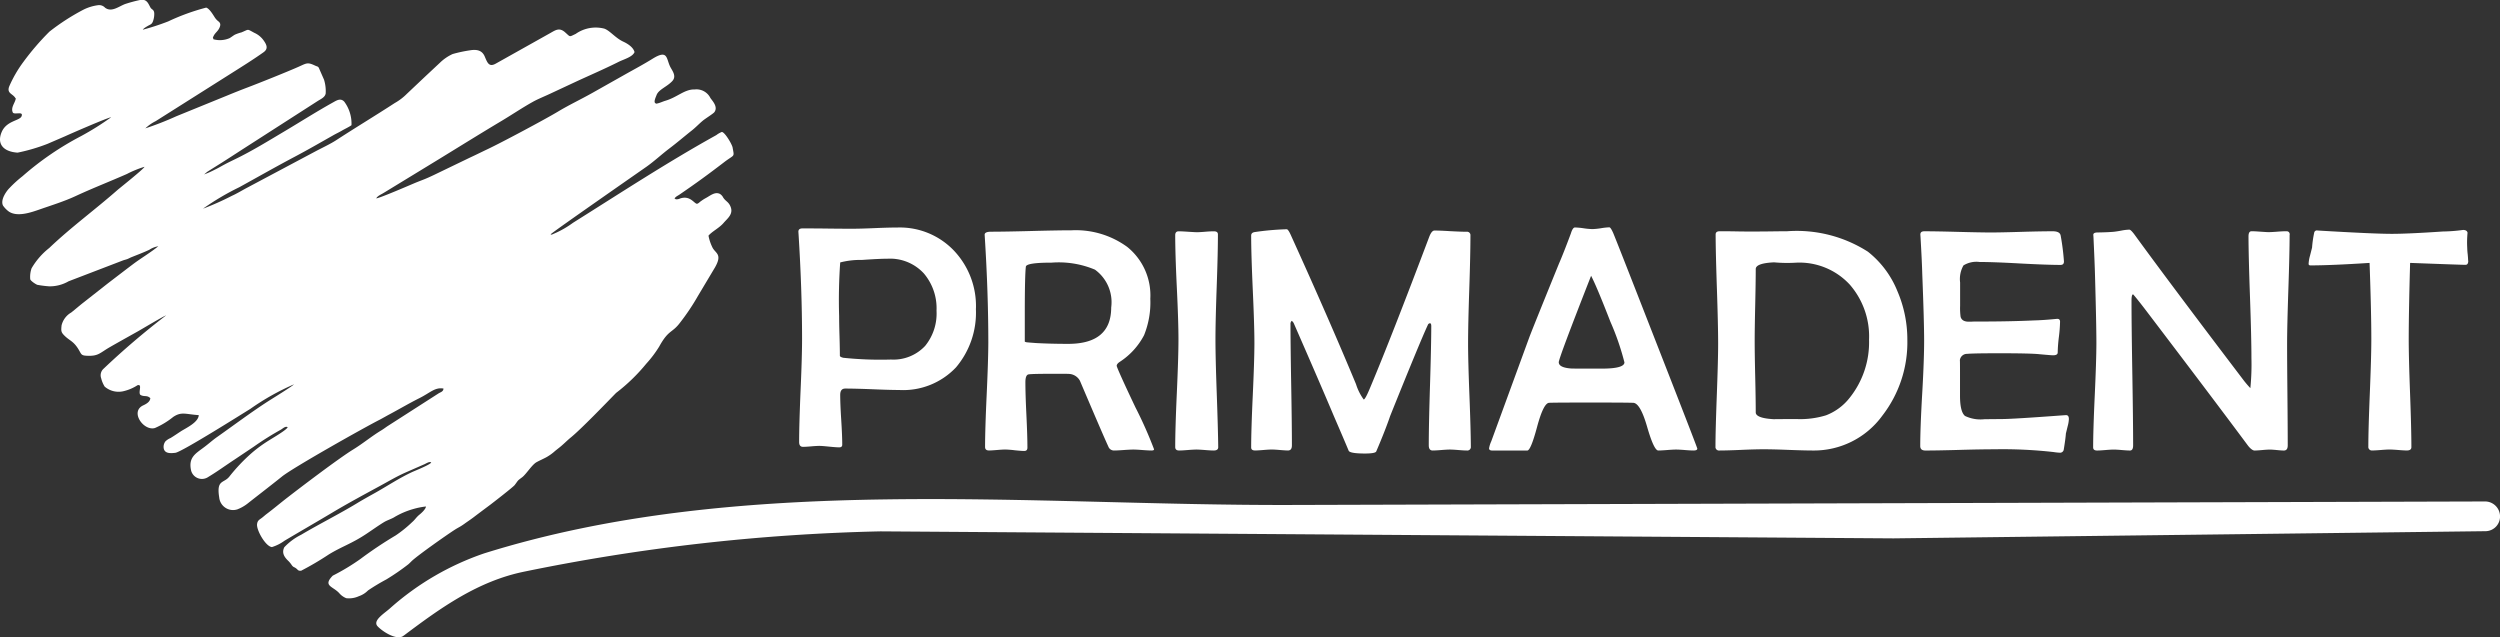
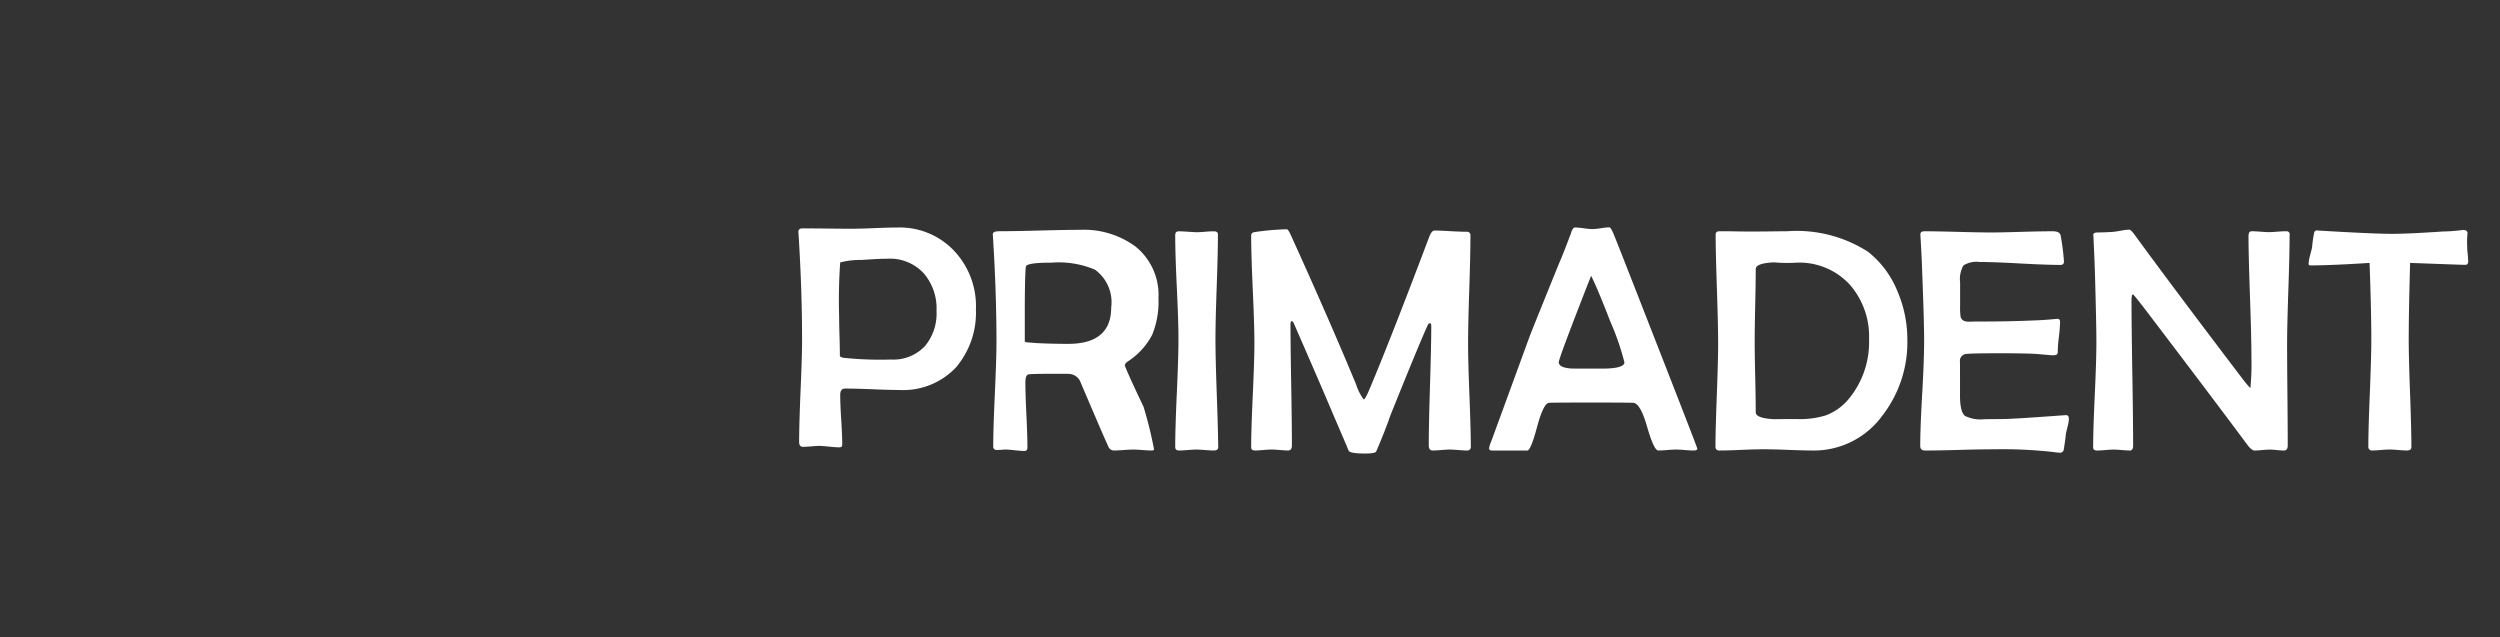
<svg xmlns="http://www.w3.org/2000/svg" width="142.507" height="36.329" viewBox="0 0 142.507 36.329">
  <rect x="0" y="0" width="142.507" height="36.329" fill="#333333" stroke="none" />
  <defs>
    <style>.a{fill:#fff;}.b{fill:#fff;fill-rule:evenodd;}</style>
  </defs>
  <g transform="translate(-61.143 -198.902)">
-     <path class="a" d="M390.866,267.573c0,.155-.052.234-.158.234q-.251,0-3.157-.11-.077,2.719-.079,4.358,0,1.026.076,3.075t.076,3.071c0,.125-.085.188-.259.188-.106,0-.271-.009-.49-.027s-.386-.027-.5-.027-.271.009-.49.027-.383.027-.493.027a.2.2,0,0,1-.222-.222c0-.678.03-1.694.085-3.053s.085-2.375.085-3.059q0-1.587-.1-4.358c-1.533.1-2.655.143-3.369.143-.07,0-.106-.03-.106-.088a2.031,2.031,0,0,1,.079-.462l.118-.465a6.2,6.2,0,0,1,.125-.864.153.153,0,0,1,.149-.115l.109.009q3.152.187,4.16.186c.593,0,1.563-.042,2.913-.134a9.455,9.455,0,0,0,1.149-.088c.152,0,.24.055.258.161a5.706,5.706,0,0,0-.018.864,3.619,3.619,0,0,0,.027.362c.015.161.024.286.024.368m-10.176-1.487q0,1.027-.07,3.093t-.073,3.1q0,.971.018,2.91c.012,1.293.018,2.26.018,2.907,0,.2-.073.295-.222.295q-.132,0-.4-.027t-.4-.027c-.094,0-.24.009-.435.027s-.344.027-.438.027-.234-.1-.383-.295q-1.925-2.591-5.836-7.734c-.4-.523-.639-.812-.7-.873q-.091,0-.091.365,0,1.373.046,4.121t.046,4.121c0,.2-.061.295-.179.295-.1,0-.255-.009-.462-.027s-.362-.027-.465-.027-.264.009-.474.027-.371.027-.477.027c-.149,0-.222-.061-.222-.179q0-.977.091-2.953t.094-2.962q0-1.077-.079-3.884c-.012-.487-.043-1.22-.088-2.193l-.009-.115c-.006-.088.064-.137.213-.143.386-.006.687-.018.909-.036.082-.006.24-.027.471-.07a2.693,2.693,0,0,1,.462-.055c.055,0,.146.088.277.259q2.048,2.815,6.274,8.375.187.233.347.4a13.738,13.738,0,0,0,.061-1.709q0-1.158-.082-3.476t-.085-3.467c0-.195.058-.292.177-.292s.27.009.486.024.38.027.487.027.283-.009.508-.027.4-.024.508-.024S380.69,265.955,380.69,266.085ZM368.1,276.6a1.841,1.841,0,0,1-.07.411q-.082.338-.1.41c-.015.213-.058.526-.125.934a.212.212,0,0,1-.231.161,2.925,2.925,0,0,1-.338-.036,25.969,25.969,0,0,0-3.394-.158c-.435,0-1.089.009-1.961.034s-1.527.036-1.959.036c-.2,0-.295-.085-.295-.258,0-.666.036-1.663.113-3s.109-2.333.109-3-.033-1.937-.106-3.786q-.018-.712-.1-2.129l-.009-.125c-.006-.137.07-.2.231-.2q.625,0,1.87.033t1.873.036c.4,0,.992-.012,1.785-.036s1.387-.033,1.785-.033c.28,0,.432.085.456.258a13.339,13.339,0,0,1,.185,1.46c0,.137-.064.2-.195.2q-.757,0-2.3-.082c-1.022-.058-1.794-.085-2.311-.085a1.407,1.407,0,0,0-.921.195,1.565,1.565,0,0,0-.192.973v1.326a3.7,3.7,0,0,0,.028.632c.052.185.207.277.462.277.073,0,.173,0,.3-.009h.3q1.747,0,3.138-.064c.362-.009.788-.039,1.28-.088.125-.012.189.043.189.161a8.292,8.292,0,0,1-.067.873,8.293,8.293,0,0,0-.067.882c0,.107-.088.161-.268.161q-.1,0-.794-.064-.5-.051-2.244-.052-1.469,0-1.861.034a.407.407,0,0,0-.411.374c.006-.04.009.188.009.687v1.32c0,.617.094,1,.286,1.159a2.042,2.042,0,0,0,1.113.185l.979-.009q.625,0,3.5-.213l.134-.009C368.042,276.364,368.1,276.437,368.1,276.6Zm-11.391-4.525a4.494,4.494,0,0,0-1.095-3.136,3.909,3.909,0,0,0-3.047-1.256,8.319,8.319,0,0,1-1.274-.018c-.693.033-1.043.161-1.043.383q0,.684-.03,2.053t-.03,2.053c0,.453.009,1.128.03,2.031s.03,1.581.03,2.032c0,.225.359.356,1.07.392-.094-.006.337-.009,1.3-.009a5.036,5.036,0,0,0,1.63-.213,3.122,3.122,0,0,0,1.344-.988A5.069,5.069,0,0,0,356.709,272.074Zm2.183,0a6.824,6.824,0,0,1-1.426,4.33,4.821,4.821,0,0,1-3.972,1.986q-.465,0-1.4-.036c-.62-.025-1.086-.034-1.393-.034-.28,0-.7.009-1.262.034s-.982.036-1.259.036a.2.2,0,0,1-.225-.222c0-.648.028-1.624.076-2.931s.076-2.287.076-2.941q0-1.031-.07-3.108t-.073-3.111c0-.125.079-.185.234-.185.219,0,.547,0,.982.009s.766.006.985.006c.2,0,.511,0,.928-.006s.73-.009.943-.009a7.522,7.522,0,0,1,4.607,1.165,5.458,5.458,0,0,1,1.685,2.256A6.97,6.97,0,0,1,358.892,272.074Zm-16.127,1.292a14.646,14.646,0,0,0-.8-2.317q-.776-2-1.1-2.619-1.843,4.7-1.843,4.927c0,.2.225.319.678.356.021.006.313.009.873.009h.919C342.342,273.722,342.765,273.6,342.765,273.366Zm4.154,4.918c0,.07-.073.106-.216.106q-.169,0-.492-.027c-.216-.018-.383-.027-.5-.027s-.283.009-.508.027-.4.027-.508.027q-.246,0-.636-1.35t-.791-1.368c-.219-.009-.791-.015-1.718-.015h-1.408c-.979,0-1.539.006-1.676.015q-.319.027-.681,1.375t-.557,1.344h-2c-.119,0-.179-.042-.179-.125a1.578,1.578,0,0,1,.125-.4l2.184-5.97q.278-.721,1.676-4.16.251-.571.678-1.718c.07-.228.146-.341.231-.341a3.956,3.956,0,0,1,.5.046,3.946,3.946,0,0,0,.5.046,4.047,4.047,0,0,0,.486-.049,3.553,3.553,0,0,1,.474-.052c.055,0,.128.112.225.331q.21.5,2.111,5.371Q346.919,278.219,346.919,278.283Zm-12.909-.116a.2.2,0,0,1-.222.222c-.11,0-.271-.009-.487-.027s-.38-.027-.487-.027-.27.009-.49.027-.383.027-.49.027c-.149,0-.222-.1-.222-.295q0-1.131.07-3.394t.073-3.394c0-.113-.024-.17-.073-.17a.142.142,0,0,0-.125.1q-.452.971-2.147,5.188-.274.807-.794,2.022c-.04.076-.256.115-.642.115-.557,0-.867-.052-.925-.152-.2-.481-.49-1.156-.864-2.022q-.743-1.765-2.272-5.258A.343.343,0,0,0,323.8,271a.239.239,0,0,0-.07.2q0,1.149.04,3.448t.04,3.446c0,.2-.073.295-.222.295-.1,0-.256-.009-.462-.027s-.362-.027-.465-.027-.264.009-.474.027-.371.027-.477.027c-.149,0-.222-.058-.222-.17q0-.986.091-2.962t.094-2.962q0-1.026-.094-3.077c-.061-1.369-.091-2.4-.091-3.078,0-.113.067-.179.2-.2a15.388,15.388,0,0,1,1.828-.161c.058,0,.143.125.249.368q2.153,4.74,3.7,8.463a2.994,2.994,0,0,0,.438.873q.091,0,.383-.711,1.213-2.888,3.357-8.573c.091-.231.189-.347.295-.347q.306,0,.912.037c.407.021.712.033.915.033a.194.194,0,0,1,.222.216c0,.681-.021,1.709-.067,3.078s-.067,2.393-.067,3.077q0,.981.076,2.941T334.01,278.168Zm-14.4.034c0,.125-.085.188-.259.188-.106,0-.268-.009-.49-.027s-.383-.027-.49-.027-.28.009-.5.027-.383.027-.49.027c-.149,0-.222-.067-.222-.2,0-.678.03-1.7.091-3.062s.094-2.384.094-3.069c0-.66-.03-1.648-.094-2.971s-.091-2.311-.091-2.971c0-.149.067-.222.2-.222.113,0,.286.009.517.024s.408.027.526.027.268-.009.48-.027.374-.024.48-.024c.155,0,.231.058.231.176,0,.666-.022,1.664-.07,3s-.07,2.326-.07,2.992q0,1.026.073,3.075T319.61,278.2Zm-6.1-7.965a2.292,2.292,0,0,0-.927-2.156,5.318,5.318,0,0,0-2.466-.4c-.964,0-1.454.076-1.472.231q-.059.479-.061,2.573v1.7a.353.353,0,0,0,.116.037c.106.012.283.024.526.043.563.03,1.174.046,1.825.046Q313.508,272.314,313.51,270.237Zm2.442,8.083c0,.046-.049.07-.143.07-.112,0-.286-.009-.517-.027s-.4-.027-.517-.027-.31.009-.557.027-.432.027-.557.027a.339.339,0,0,1-.313-.222q-.283-.607-1.621-3.753a.746.746,0,0,0-.651-.392c-.076-.006-.347-.006-.809-.006-.821,0-1.308.009-1.463.033-.125.018-.186.17-.186.456,0,.414.018,1.037.058,1.864s.058,1.448.058,1.858c0,.125-.061.188-.18.188s-.3-.015-.538-.039a5.342,5.342,0,0,0-.547-.043c-.1,0-.256.009-.465.027s-.362.027-.462.027c-.149,0-.222-.067-.222-.2q0-.99.091-2.971t.094-2.971q0-2.819-.2-6.006l-.009-.143c-.006-.119.119-.179.374-.179q.766,0,2.293-.04t2.287-.04a4.975,4.975,0,0,1,3.172.946,3.544,3.544,0,0,1,1.317,2.956,4.976,4.976,0,0,1-.356,2.077,4.043,4.043,0,0,1-1.39,1.523c-.113.076-.17.152-.17.222s.356.873,1.068,2.369A23.632,23.632,0,0,1,315.952,278.32Zm-12.4-7.888a3.065,3.065,0,0,0-.724-2.138,2.62,2.62,0,0,0-2.065-.837c-.274,0-.76.021-1.463.07a4.589,4.589,0,0,0-1.238.143,30.49,30.49,0,0,0-.061,3.066c0,.249.006.623.021,1.122s.021.873.021,1.122c0,.055.067.094.2.125a20.381,20.381,0,0,0,2.716.1,2.471,2.471,0,0,0,1.943-.776A2.917,2.917,0,0,0,303.553,270.432Zm2.244-.134a4.823,4.823,0,0,1-1.131,3.351,4.139,4.139,0,0,1-3.236,1.292c-.338,0-.848-.015-1.536-.043s-1.2-.039-1.545-.039c-.192,0-.286.122-.286.365,0,.316.018.788.058,1.417s.058,1.1.058,1.417c0,.1-.055.152-.17.152s-.313-.015-.566-.04-.441-.043-.566-.043c-.106,0-.264.009-.471.027s-.362.027-.462.027c-.149,0-.222-.091-.222-.277q0-.971.082-2.932c.058-1.3.085-2.287.085-2.938q0-2.783-.2-5.97l-.009-.134c-.006-.131.07-.2.231-.2.322,0,.8,0,1.447.009s1.131.009,1.457.009c.28,0,.7-.012,1.256-.036s.979-.033,1.256-.033a4.261,4.261,0,0,1,3.236,1.335A4.592,4.592,0,0,1,305.8,270.3Z" transform="translate(-189.025 -53.809)" />
-     <path class="b" d="M173.257,353.315c2.087-1.569,4.208-3.1,6.865-3.642a112.742,112.742,0,0,1,20.306-2.295l57.742.4,33.772-.41a.838.838,0,0,0,.8-.888.857.857,0,0,0-.9-.806l-68.064.2c-14.972.044-31.346-1.81-45.954,2.762a15.692,15.692,0,0,0-5.3,3.077c-.337.321-1.087.74-.762,1.081s1.157.839,1.494.517" transform="translate(-89.091 -118.187)" />
-     <path class="b" d="M62.043,204.506c-.024.249-.315.531-.162.821.12.124.608-.1.492.2-.1.264-.861.245-1.138.91-.287.689.123,1.116.913,1.166a10.406,10.406,0,0,0,1.7-.5l1.018-.439c.282-.131,2.417-1.061,2.614-1.079a15.873,15.873,0,0,1-1.726,1.081,16.978,16.978,0,0,0-3.326,2.279,6.8,6.8,0,0,0-.745.677c-.169.168-.533.671-.367,1a1.43,1.43,0,0,0,.338.344c.488.319,1.273.04,1.75-.126.7-.244,1.41-.463,2.049-.761.962-.448,1.963-.835,2.927-1.261a5.847,5.847,0,0,1,1-.408c-.039.123-1.42,1.217-1.545,1.327-1.281,1.126-2.65,2.123-3.883,3.3a4.071,4.071,0,0,0-1.01,1.16,1.494,1.494,0,0,0-.075.625c.029.095.29.27.4.315a5.88,5.88,0,0,0,.686.087,2.145,2.145,0,0,0,1.1-.288l3.081-1.182c.094-.037.179-.051.263-.083s.158-.076.247-.112c.346-.139.685-.265,1.012-.42a1.312,1.312,0,0,1,.511-.2c-.45.366-.987.68-1.445,1.025-.479.361-.932.71-1.432,1.092l-1.4,1.1c-.222.172-.438.365-.688.561a1.153,1.153,0,0,0-.55.737c-.024.255-.036.358.1.512.355.389.585.336.926.954.1.175.117.242.367.258.712.046.766-.15,1.38-.5.5-.287,1.064-.6,1.588-.894.214-.12,1.5-.89,1.594-.9a43.864,43.864,0,0,0-3.589,3.064.506.506,0,0,0-.108.517,1.6,1.6,0,0,0,.2.475,1.212,1.212,0,0,0,1.042.268,2.511,2.511,0,0,0,.827-.346c.3-.089.03.395.162.545.215.135.382,0,.571.193-.016.208-.227.325-.4.406-.785.36.026,1.486.664,1.293a4.45,4.45,0,0,0,1.036-.627c.478-.321.7-.156,1.461-.106-.021.417-.739.74-1.024.925-.2.13-.377.254-.583.379a.953.953,0,0,0-.291.189.514.514,0,0,0-.1.4c.057.3.376.29.666.254.362-.045,3.9-2.277,4.266-2.5A13.981,13.981,0,0,1,77.9,220.81c-.074.1-1.283.843-1.489.976-.954.615-1.953,1.365-2.9,2.032-.247.174-.453.362-.7.549-.507.387-.942.59-.775,1.354a.637.637,0,0,0,.982.367c.5-.3,1-.664,1.5-.993l1.1-.737a16.9,16.9,0,0,1,1.528-.96c.12-.065.25-.216.393-.148-.016.137-.857.622-1.013.724a7.722,7.722,0,0,0-1.019.737,10.148,10.148,0,0,0-1.291,1.359c-.318.4-.746.153-.576,1.195a.792.792,0,0,0,1.034.672,2.252,2.252,0,0,0,.558-.313c.67-.528,1.326-1.029,1.986-1.559.618-.5,4.66-2.776,5.553-3.23.192-.1.385-.214.564-.309.574-.306,1.133-.637,1.7-.921.647-.322.892-.637,1.387-.555-.007.173-.151.2-.274.273l-2.945,1.89c-.085.061-.224.161-.321.219-.546.328-1.043.746-1.6,1.088-.816.5-2.977,2.142-3.733,2.728-.4.307-.808.654-1.221.963-.1.077-.2.173-.3.241-.117.086-.205.13-.231.323-.045.348.495,1.289.849,1.311a2.415,2.415,0,0,0,.713-.36c.912-.541,1.791-1.047,2.719-1.6.889-.531,1.825-1.035,2.752-1.539.491-.266.893-.509,1.4-.737l1.115-.489c.114-.052.275-.165.377-.1-.015.113-.914.472-1.06.538-.724.33-1.437.805-2.116,1.187-.358.2-.729.405-1.06.607-1.008.612-2.141,1.177-3.175,1.791a3.4,3.4,0,0,0-.961.711c-.172.338.025.592.248.8a1.655,1.655,0,0,1,.188.238c.093.115.123.082.235.167s.106.148.286.136a16.892,16.892,0,0,0,1.584-.932c.759-.461,1.3-.613,2.132-1.167.316-.209.66-.457,1-.666.172-.105.356-.159.554-.263a4.521,4.521,0,0,1,1.159-.5,4.267,4.267,0,0,1,.687-.135c-.008.146-.251.37-.357.455-.2.161-.259.291-.424.432a6.985,6.985,0,0,1-.941.761,23.2,23.2,0,0,0-2.019,1.349,12.382,12.382,0,0,1-1.569.945c-.592.6.02.6.38,1.013a1.008,1.008,0,0,0,.39.273,1.345,1.345,0,0,0,.72-.116,1.329,1.329,0,0,0,.518-.326,11.535,11.535,0,0,1,1.041-.626,12.977,12.977,0,0,0,1.257-.865c.08-.068.143-.139.218-.208.376-.343,2.007-1.493,2.449-1.773.21-.133.281-.148.524-.323.168-.121.323-.223.5-.354.339-.258.628-.473.971-.729.143-.107,1.307-1.009,1.4-1.129.21-.274.13-.226.417-.437.238-.175.57-.731.837-.871.183-.1.355-.172.545-.274a2.709,2.709,0,0,0,.495-.354c.18-.148.3-.231.467-.384.154-.139.3-.28.448-.4.587-.481,1.971-1.916,2.569-2.53a10.282,10.282,0,0,0,1.721-1.665,6.486,6.486,0,0,0,.739-.979c.542-.984.73-.749,1.194-1.37a12.767,12.767,0,0,0,1.022-1.528l.965-1.616c.45-.789,0-.791-.163-1.172a2.565,2.565,0,0,1-.208-.637c.211-.249.613-.433.863-.728.23-.271.618-.531.351-1.017-.112-.2-.236-.221-.373-.423a.51.51,0,0,0-.186-.209c-.292-.153-.578.119-.829.245a2.328,2.328,0,0,0-.242.156c-.093.061-.138.132-.238.16-.165-.008-.391-.5-.971-.3a.423.423,0,0,1-.134.04c-.147.014-.1-.005-.131-.016l-.045-.022c.059-.111.182-.158.272-.22,1-.685,1.6-1.123,2.561-1.858.6-.458.578-.253.477-.829-.034-.192-.449-.891-.617-.89a1.332,1.332,0,0,0-.311.179c-2.8,1.554-5.463,3.3-8.172,5a5.516,5.516,0,0,1-.918.545l-.255.114c-.139.037-.073,0-.092-.012.2-.188,5.227-3.683,5.462-3.849.437-.309.855-.7,1.293-1.032.459-.346.86-.694,1.292-1.035.209-.165.387-.357.616-.55.156-.131.6-.4.665-.492.222-.307-.126-.648-.232-.809a.885.885,0,0,0-.9-.481c-.565-.018-.984.443-1.659.642-.156.046-.289.115-.44.151s-.1,0-.107,0c-.162-.038,0-.363.035-.461.116-.331.587-.473.9-.809.266-.284-.008-.6-.117-.818-.234-.471-.12-1.008-1.016-.45-.454.283-1,.579-1.455.832l-1.951,1.1c-.657.371-1.333.688-1.974,1.073-.788.473-3.248,1.78-3.986,2.129-.34.161-.694.338-1.029.492l-2.073,1c-.562.266-.577.247-1.074.452-.238.1-1.991.86-2.2.876.073-.144.28-.223.42-.311l3.141-1.917c1.163-.712,2.38-1.47,3.578-2.185.6-.358,1.192-.759,1.79-1.092.283-.157.658-.309.977-.458l1.457-.68c.835-.387,1.642-.732,2.461-1.143.282-.141.79-.273.9-.554-.073-.287-.415-.49-.64-.594-.453-.21-.761-.629-1.084-.743a1.981,1.981,0,0,0-1.63.3c-.384.18-.289.188-.6-.087-.326-.29-.54-.134-.833.031l-3.111,1.744c-.4.231-.489-.044-.641-.4-.139-.325-.407-.423-.839-.352a7.7,7.7,0,0,0-.99.212,2.558,2.558,0,0,0-.72.492c-.426.4-.819.764-1.262,1.184l-.629.594a3.145,3.145,0,0,1-.693.526c-1.107.72-2.235,1.4-3.338,2.118-.341.221-.825.446-1.193.642l-3.957,2.105c-.244.132-.52.3-.789.42a15.5,15.5,0,0,1-1.648.734,14.605,14.605,0,0,1,2.07-1.224c1.056-.583,2.124-1.19,3.187-1.752.727-.385,1.43-.791,2.135-1.19.171-.1.351-.181.532-.287s.385-.195.539-.306a2.1,2.1,0,0,0-.413-1.342c-.2-.212-.413-.083-.619.032-.942.524-1.865,1.111-2.78,1.655s-1.859,1.127-2.816,1.59c-.207.1-.411.2-.6.3s-.37.212-.562.3a4.867,4.867,0,0,1-.612.273c.071-.055.134-.12.224-.179l.835-.524c.376-.239.709-.456,1.085-.7l4.338-2.787c.166-.106.413-.207.449-.427a2.228,2.228,0,0,0-.093-.781l-.266-.606c-.07-.174-.087-.125-.257-.206-.423-.2-.472-.132-.938.076-.633.282-2.257.932-2.9,1.175-.373.141-.789.308-1.171.465l-2.894,1.179a17.781,17.781,0,0,1-1.762.689,2.43,2.43,0,0,1,.591-.413l4.33-2.737c.612-.387,1.228-.771,1.815-1.187.268-.19.2-.4.023-.654a1.289,1.289,0,0,0-.542-.454c-.449-.238-.285-.209-.742-.025a2.289,2.289,0,0,0-.374.13c-.108.063-.188.133-.306.2a1.388,1.388,0,0,1-.914.06c0-.008-.006-.03-.007-.026s-.006-.019-.006-.026c0-.057-.05.014.027-.14.094-.188.23-.248.325-.451.068-.143.083-.258-.035-.362a.95.95,0,0,1-.244-.268c-.1-.158-.3-.486-.474-.531a12.433,12.433,0,0,0-2.165.787,13.707,13.707,0,0,1-1.444.472c.031-.07.218-.176.281-.213.14-.083.226-.09.29-.248a1.216,1.216,0,0,0,.079-.487c-.021-.215-.142-.186-.219-.323-.128-.23-.208-.5-.6-.42a7.937,7.937,0,0,0-.839.227c-.371.139-.773.488-1.144.211a.459.459,0,0,0-.413-.142,2.614,2.614,0,0,0-.816.251,12.571,12.571,0,0,0-1.942,1.254,14.787,14.787,0,0,0-1.491,1.734,7.028,7.028,0,0,0-.8,1.383c-.161.41.207.417.348.671" />
+     <path class="a" d="M390.866,267.573c0,.155-.052.234-.158.234q-.251,0-3.157-.11-.077,2.719-.079,4.358,0,1.026.076,3.075t.076,3.071c0,.125-.085.188-.259.188-.106,0-.271-.009-.49-.027s-.386-.027-.5-.027-.271.009-.49.027-.383.027-.493.027a.2.2,0,0,1-.222-.222c0-.678.03-1.694.085-3.053s.085-2.375.085-3.059q0-1.587-.1-4.358c-1.533.1-2.655.143-3.369.143-.07,0-.106-.03-.106-.088a2.031,2.031,0,0,1,.079-.462l.118-.465a6.2,6.2,0,0,1,.125-.864.153.153,0,0,1,.149-.115l.109.009q3.152.187,4.16.186c.593,0,1.563-.042,2.913-.134a9.455,9.455,0,0,0,1.149-.088c.152,0,.24.055.258.161a5.706,5.706,0,0,0-.018.864,3.619,3.619,0,0,0,.027.362c.015.161.024.286.024.368m-10.176-1.487q0,1.027-.07,3.093t-.073,3.1q0,.971.018,2.91c.012,1.293.018,2.26.018,2.907,0,.2-.073.295-.222.295q-.132,0-.4-.027t-.4-.027c-.094,0-.24.009-.435.027s-.344.027-.438.027-.234-.1-.383-.295q-1.925-2.591-5.836-7.734c-.4-.523-.639-.812-.7-.873q-.091,0-.091.365,0,1.373.046,4.121t.046,4.121c0,.2-.061.295-.179.295-.1,0-.255-.009-.462-.027s-.362-.027-.465-.027-.264.009-.474.027-.371.027-.477.027c-.149,0-.222-.061-.222-.179q0-.977.091-2.953t.094-2.962q0-1.077-.079-3.884c-.012-.487-.043-1.22-.088-2.193l-.009-.115c-.006-.088.064-.137.213-.143.386-.006.687-.018.909-.036.082-.006.24-.027.471-.07a2.693,2.693,0,0,1,.462-.055c.055,0,.146.088.277.259q2.048,2.815,6.274,8.375.187.233.347.4a13.738,13.738,0,0,0,.061-1.709q0-1.158-.082-3.476t-.085-3.467c0-.195.058-.292.177-.292s.27.009.486.024.38.027.487.027.283-.009.508-.027.4-.024.508-.024S380.69,265.955,380.69,266.085ZM368.1,276.6a1.841,1.841,0,0,1-.07.411q-.082.338-.1.41c-.015.213-.058.526-.125.934a.212.212,0,0,1-.231.161,2.925,2.925,0,0,1-.338-.036,25.969,25.969,0,0,0-3.394-.158c-.435,0-1.089.009-1.961.034s-1.527.036-1.959.036c-.2,0-.295-.085-.295-.258,0-.666.036-1.663.113-3s.109-2.333.109-3-.033-1.937-.106-3.786q-.018-.712-.1-2.129l-.009-.125c-.006-.137.07-.2.231-.2q.625,0,1.87.033t1.873.036c.4,0,.992-.012,1.785-.036s1.387-.033,1.785-.033c.28,0,.432.085.456.258a13.339,13.339,0,0,1,.185,1.46c0,.137-.064.2-.195.2q-.757,0-2.3-.082c-1.022-.058-1.794-.085-2.311-.085a1.407,1.407,0,0,0-.921.195,1.565,1.565,0,0,0-.192.973v1.326a3.7,3.7,0,0,0,.028.632c.052.185.207.277.462.277.073,0,.173,0,.3-.009h.3q1.747,0,3.138-.064c.362-.009.788-.039,1.28-.088.125-.012.189.043.189.161a8.292,8.292,0,0,1-.067.873,8.293,8.293,0,0,0-.067.882c0,.107-.088.161-.268.161q-.1,0-.794-.064-.5-.051-2.244-.052-1.469,0-1.861.034a.407.407,0,0,0-.411.374c.006-.04.009.188.009.687v1.32c0,.617.094,1,.286,1.159a2.042,2.042,0,0,0,1.113.185l.979-.009q.625,0,3.5-.213l.134-.009C368.042,276.364,368.1,276.437,368.1,276.6Zm-11.391-4.525a4.494,4.494,0,0,0-1.095-3.136,3.909,3.909,0,0,0-3.047-1.256,8.319,8.319,0,0,1-1.274-.018c-.693.033-1.043.161-1.043.383q0,.684-.03,2.053t-.03,2.053c0,.453.009,1.128.03,2.031s.03,1.581.03,2.032c0,.225.359.356,1.07.392-.094-.006.337-.009,1.3-.009a5.036,5.036,0,0,0,1.63-.213,3.122,3.122,0,0,0,1.344-.988A5.069,5.069,0,0,0,356.709,272.074Zm2.183,0a6.824,6.824,0,0,1-1.426,4.33,4.821,4.821,0,0,1-3.972,1.986q-.465,0-1.4-.036c-.62-.025-1.086-.034-1.393-.034-.28,0-.7.009-1.262.034s-.982.036-1.259.036a.2.2,0,0,1-.225-.222c0-.648.028-1.624.076-2.931s.076-2.287.076-2.941q0-1.031-.07-3.108t-.073-3.111c0-.125.079-.185.234-.185.219,0,.547,0,.982.009s.766.006.985.006c.2,0,.511,0,.928-.006s.73-.009.943-.009a7.522,7.522,0,0,1,4.607,1.165,5.458,5.458,0,0,1,1.685,2.256A6.97,6.97,0,0,1,358.892,272.074Zm-16.127,1.292a14.646,14.646,0,0,0-.8-2.317q-.776-2-1.1-2.619-1.843,4.7-1.843,4.927c0,.2.225.319.678.356.021.006.313.009.873.009h.919C342.342,273.722,342.765,273.6,342.765,273.366Zm4.154,4.918c0,.07-.073.106-.216.106q-.169,0-.492-.027c-.216-.018-.383-.027-.5-.027s-.283.009-.508.027-.4.027-.508.027q-.246,0-.636-1.35t-.791-1.368c-.219-.009-.791-.015-1.718-.015h-1.408c-.979,0-1.539.006-1.676.015q-.319.027-.681,1.375t-.557,1.344h-2c-.119,0-.179-.042-.179-.125a1.578,1.578,0,0,1,.125-.4l2.184-5.97q.278-.721,1.676-4.16.251-.571.678-1.718c.07-.228.146-.341.231-.341a3.956,3.956,0,0,1,.5.046,3.946,3.946,0,0,0,.5.046,4.047,4.047,0,0,0,.486-.049,3.553,3.553,0,0,1,.474-.052c.055,0,.128.112.225.331q.21.5,2.111,5.371Q346.919,278.219,346.919,278.283Zm-12.909-.116a.2.2,0,0,1-.222.222c-.11,0-.271-.009-.487-.027s-.38-.027-.487-.027-.27.009-.49.027-.383.027-.49.027c-.149,0-.222-.1-.222-.295q0-1.131.07-3.394t.073-3.394c0-.113-.024-.17-.073-.17a.142.142,0,0,0-.125.1q-.452.971-2.147,5.188-.274.807-.794,2.022c-.04.076-.256.115-.642.115-.557,0-.867-.052-.925-.152-.2-.481-.49-1.156-.864-2.022q-.743-1.765-2.272-5.258A.343.343,0,0,0,323.8,271a.239.239,0,0,0-.07.2q0,1.149.04,3.448t.04,3.446c0,.2-.073.295-.222.295-.1,0-.256-.009-.462-.027s-.362-.027-.465-.027-.264.009-.474.027-.371.027-.477.027c-.149,0-.222-.058-.222-.17q0-.986.091-2.962t.094-2.962q0-1.026-.094-3.077c-.061-1.369-.091-2.4-.091-3.078,0-.113.067-.179.2-.2a15.388,15.388,0,0,1,1.828-.161c.058,0,.143.125.249.368q2.153,4.74,3.7,8.463a2.994,2.994,0,0,0,.438.873q.091,0,.383-.711,1.213-2.888,3.357-8.573c.091-.231.189-.347.295-.347q.306,0,.912.037c.407.021.712.033.915.033a.194.194,0,0,1,.222.216c0,.681-.021,1.709-.067,3.078s-.067,2.393-.067,3.077q0,.981.076,2.941T334.01,278.168Zm-14.4.034c0,.125-.085.188-.259.188-.106,0-.268-.009-.49-.027s-.383-.027-.49-.027-.28.009-.5.027-.383.027-.49.027c-.149,0-.222-.067-.222-.2,0-.678.03-1.7.091-3.062s.094-2.384.094-3.069c0-.66-.03-1.648-.094-2.971s-.091-2.311-.091-2.971c0-.149.067-.222.2-.222.113,0,.286.009.517.024s.408.027.526.027.268-.009.48-.027.374-.024.48-.024c.155,0,.231.058.231.176,0,.666-.022,1.664-.07,3s-.07,2.326-.07,2.992q0,1.026.073,3.075T319.61,278.2Zm-6.1-7.965a2.292,2.292,0,0,0-.927-2.156,5.318,5.318,0,0,0-2.466-.4c-.964,0-1.454.076-1.472.231q-.059.479-.061,2.573v1.7a.353.353,0,0,0,.116.037c.106.012.283.024.526.043.563.03,1.174.046,1.825.046Q313.508,272.314,313.51,270.237Zm2.442,8.083c0,.046-.049.07-.143.07-.112,0-.286-.009-.517-.027s-.4-.027-.517-.027-.31.009-.557.027-.432.027-.557.027a.339.339,0,0,1-.313-.222q-.283-.607-1.621-3.753a.746.746,0,0,0-.651-.392c-.076-.006-.347-.006-.809-.006-.821,0-1.308.009-1.463.033-.125.018-.186.17-.186.456,0,.414.018,1.037.058,1.864s.058,1.448.058,1.858c0,.125-.061.188-.18.188s-.3-.015-.538-.039a5.342,5.342,0,0,0-.547-.043s-.362.027-.462.027c-.149,0-.222-.067-.222-.2q0-.99.091-2.971t.094-2.971q0-2.819-.2-6.006l-.009-.143c-.006-.119.119-.179.374-.179q.766,0,2.293-.04t2.287-.04a4.975,4.975,0,0,1,3.172.946,3.544,3.544,0,0,1,1.317,2.956,4.976,4.976,0,0,1-.356,2.077,4.043,4.043,0,0,1-1.39,1.523c-.113.076-.17.152-.17.222s.356.873,1.068,2.369A23.632,23.632,0,0,1,315.952,278.32Zm-12.4-7.888a3.065,3.065,0,0,0-.724-2.138,2.62,2.62,0,0,0-2.065-.837c-.274,0-.76.021-1.463.07a4.589,4.589,0,0,0-1.238.143,30.49,30.49,0,0,0-.061,3.066c0,.249.006.623.021,1.122s.021.873.021,1.122c0,.055.067.094.2.125a20.381,20.381,0,0,0,2.716.1,2.471,2.471,0,0,0,1.943-.776A2.917,2.917,0,0,0,303.553,270.432Zm2.244-.134a4.823,4.823,0,0,1-1.131,3.351,4.139,4.139,0,0,1-3.236,1.292c-.338,0-.848-.015-1.536-.043s-1.2-.039-1.545-.039c-.192,0-.286.122-.286.365,0,.316.018.788.058,1.417s.058,1.1.058,1.417c0,.1-.055.152-.17.152s-.313-.015-.566-.04-.441-.043-.566-.043c-.106,0-.264.009-.471.027s-.362.027-.462.027c-.149,0-.222-.091-.222-.277q0-.971.082-2.932c.058-1.3.085-2.287.085-2.938q0-2.783-.2-5.97l-.009-.134c-.006-.131.07-.2.231-.2.322,0,.8,0,1.447.009s1.131.009,1.457.009c.28,0,.7-.012,1.256-.036s.979-.033,1.256-.033a4.261,4.261,0,0,1,3.236,1.335A4.592,4.592,0,0,1,305.8,270.3Z" transform="translate(-189.025 -53.809)" />
  </g>
</svg>